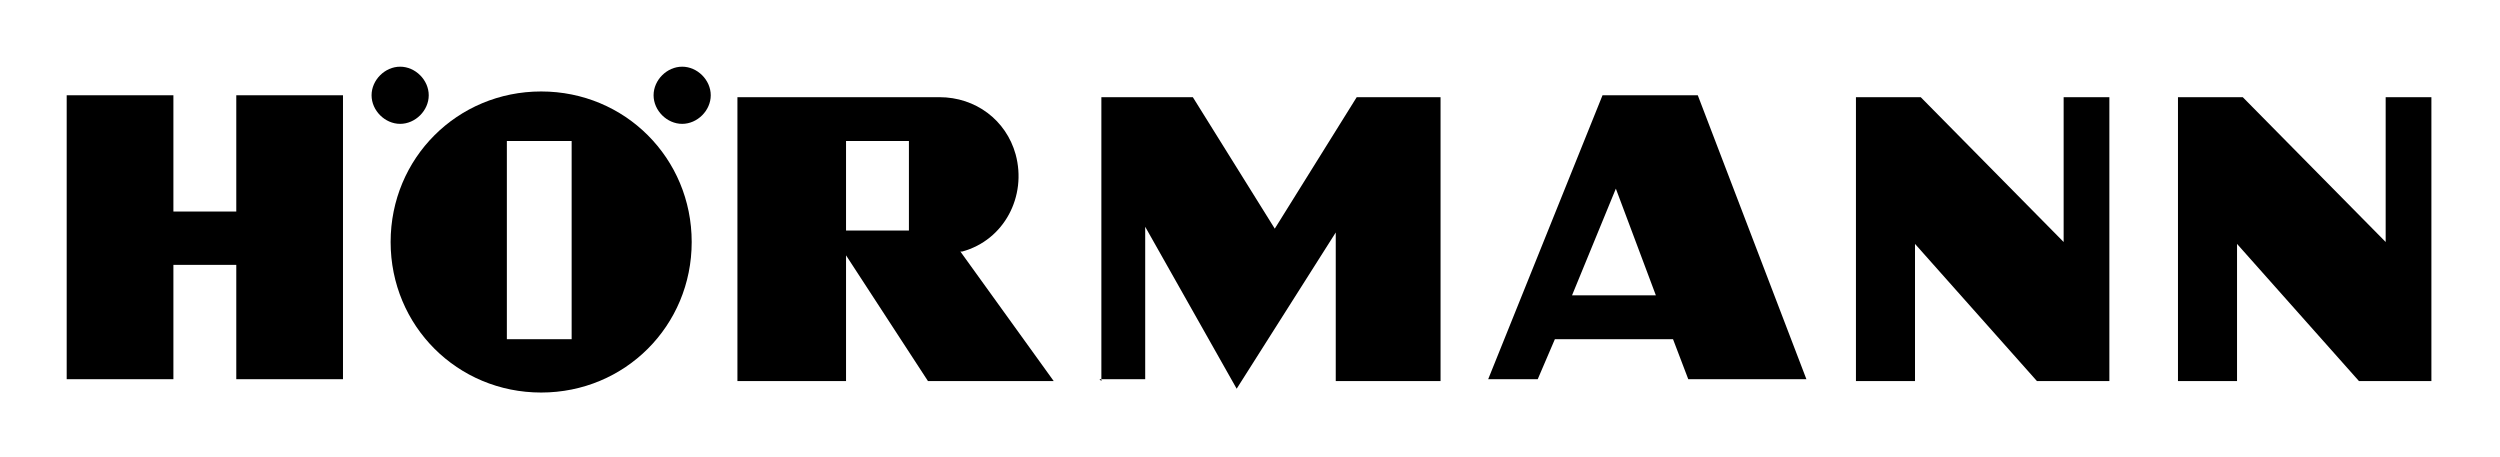
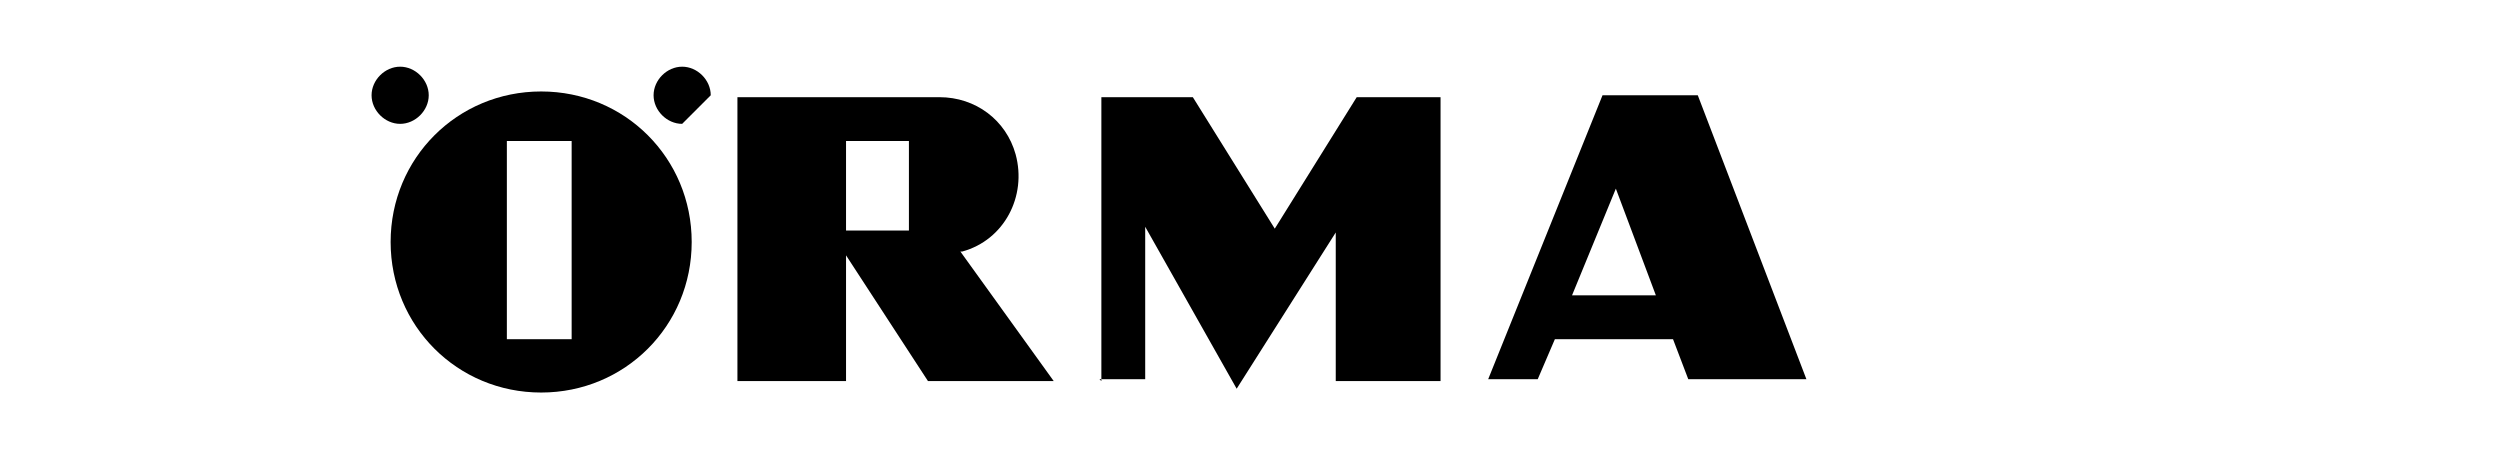
<svg xmlns="http://www.w3.org/2000/svg" version="1.1" viewBox="0 0 131.2 24">
  <defs>
    <style>
      .cls-1 {
        fill: none;
      }

      .cls-2 {
        clip-path: url(#clippath);
      }
    </style>
    <clipPath id="clippath">
      <rect class="cls-1" x="3.5" width="321.7" height="24" />
    </clipPath>
  </defs>
  <g>
    <g id="Calque_1">
      <g id="Groupe_25595">
-         <path id="Tracé_39187" d="M114.3,20V5.1h3.4l7.5,7.6v-7.6h2.4v14.9h-3.8l-6.4-7.2v7.2h-3.1Z" />
-         <path id="Tracé_39188" d="M97.4,20V5.1h3.4l7.5,7.6v-7.6h2.4v14.9h-3.8l-6.4-7.2v7.2h-3.1Z" />
        <path id="Tracé_39189" d="M82.5,15.5l2.3-5.6,2.1,5.6h-4.4ZM89.2,5h-5.1l-6,14.9h2.6s.9-2.1.9-2.1h6.2s.8,2.1.8,2.1h6.2l-5.7-14.9Z" />
        <path id="Tracé_39190" d="M57.8,20V5.1h4.8l4.3,6.9,4.3-6.9h4.4v14.9h-5.5v-7.8l-5.2,8.2-4.8-8.5v8h-2.4Z" />
        <g id="Groupe_23138">
          <g class="cls-2">
            <g id="Groupe_23137">
              <path id="Tracé_39191" d="M47.7,12.1h-3.3v-4.7h3.3v4.7ZM50.5,13.2c2.2-.6,3.4-2.9,2.8-5.1-.5-1.8-2.1-3-4-3h-10.6v14.9h5.7v-6.6l4.3,6.6h6.6l-4.9-6.8Z" />
              <path id="Tracé_39192" d="M22.5,5c0-.8-.7-1.5-1.5-1.5s-1.5.7-1.5,1.5c0,.8.7,1.5,1.5,1.5,0,0,0,0,0,0,.8,0,1.5-.7,1.5-1.5h0" />
-               <path id="Tracé_39193" d="M37.3,5c0-.8-.7-1.5-1.5-1.5-.8,0-1.5.7-1.5,1.5s.7,1.5,1.5,1.5h0c.8,0,1.5-.7,1.5-1.5h0" />
+               <path id="Tracé_39193" d="M37.3,5c0-.8-.7-1.5-1.5-1.5-.8,0-1.5.7-1.5,1.5s.7,1.5,1.5,1.5h0h0" />
              <path id="Tracé_39194" d="M30,17.8h-3.4s0-10.4,0-10.4h3.4s0,10.4,0,10.4ZM28.4,4.8c-4.4,0-7.9,3.5-7.9,7.9s3.5,7.9,7.9,7.9c4.4,0,7.9-3.5,7.9-7.9,0-4.4-3.5-7.9-7.9-7.9h0" />
            </g>
          </g>
        </g>
-         <path id="Tracé_39195" d="M12.4,5v6.1s-3.3,0-3.3,0v-6.1H3.5v14.9h5.6v-6h3.3v6h5.6V5h-5.6Z" />
      </g>
    </g>
  </g>
</svg>